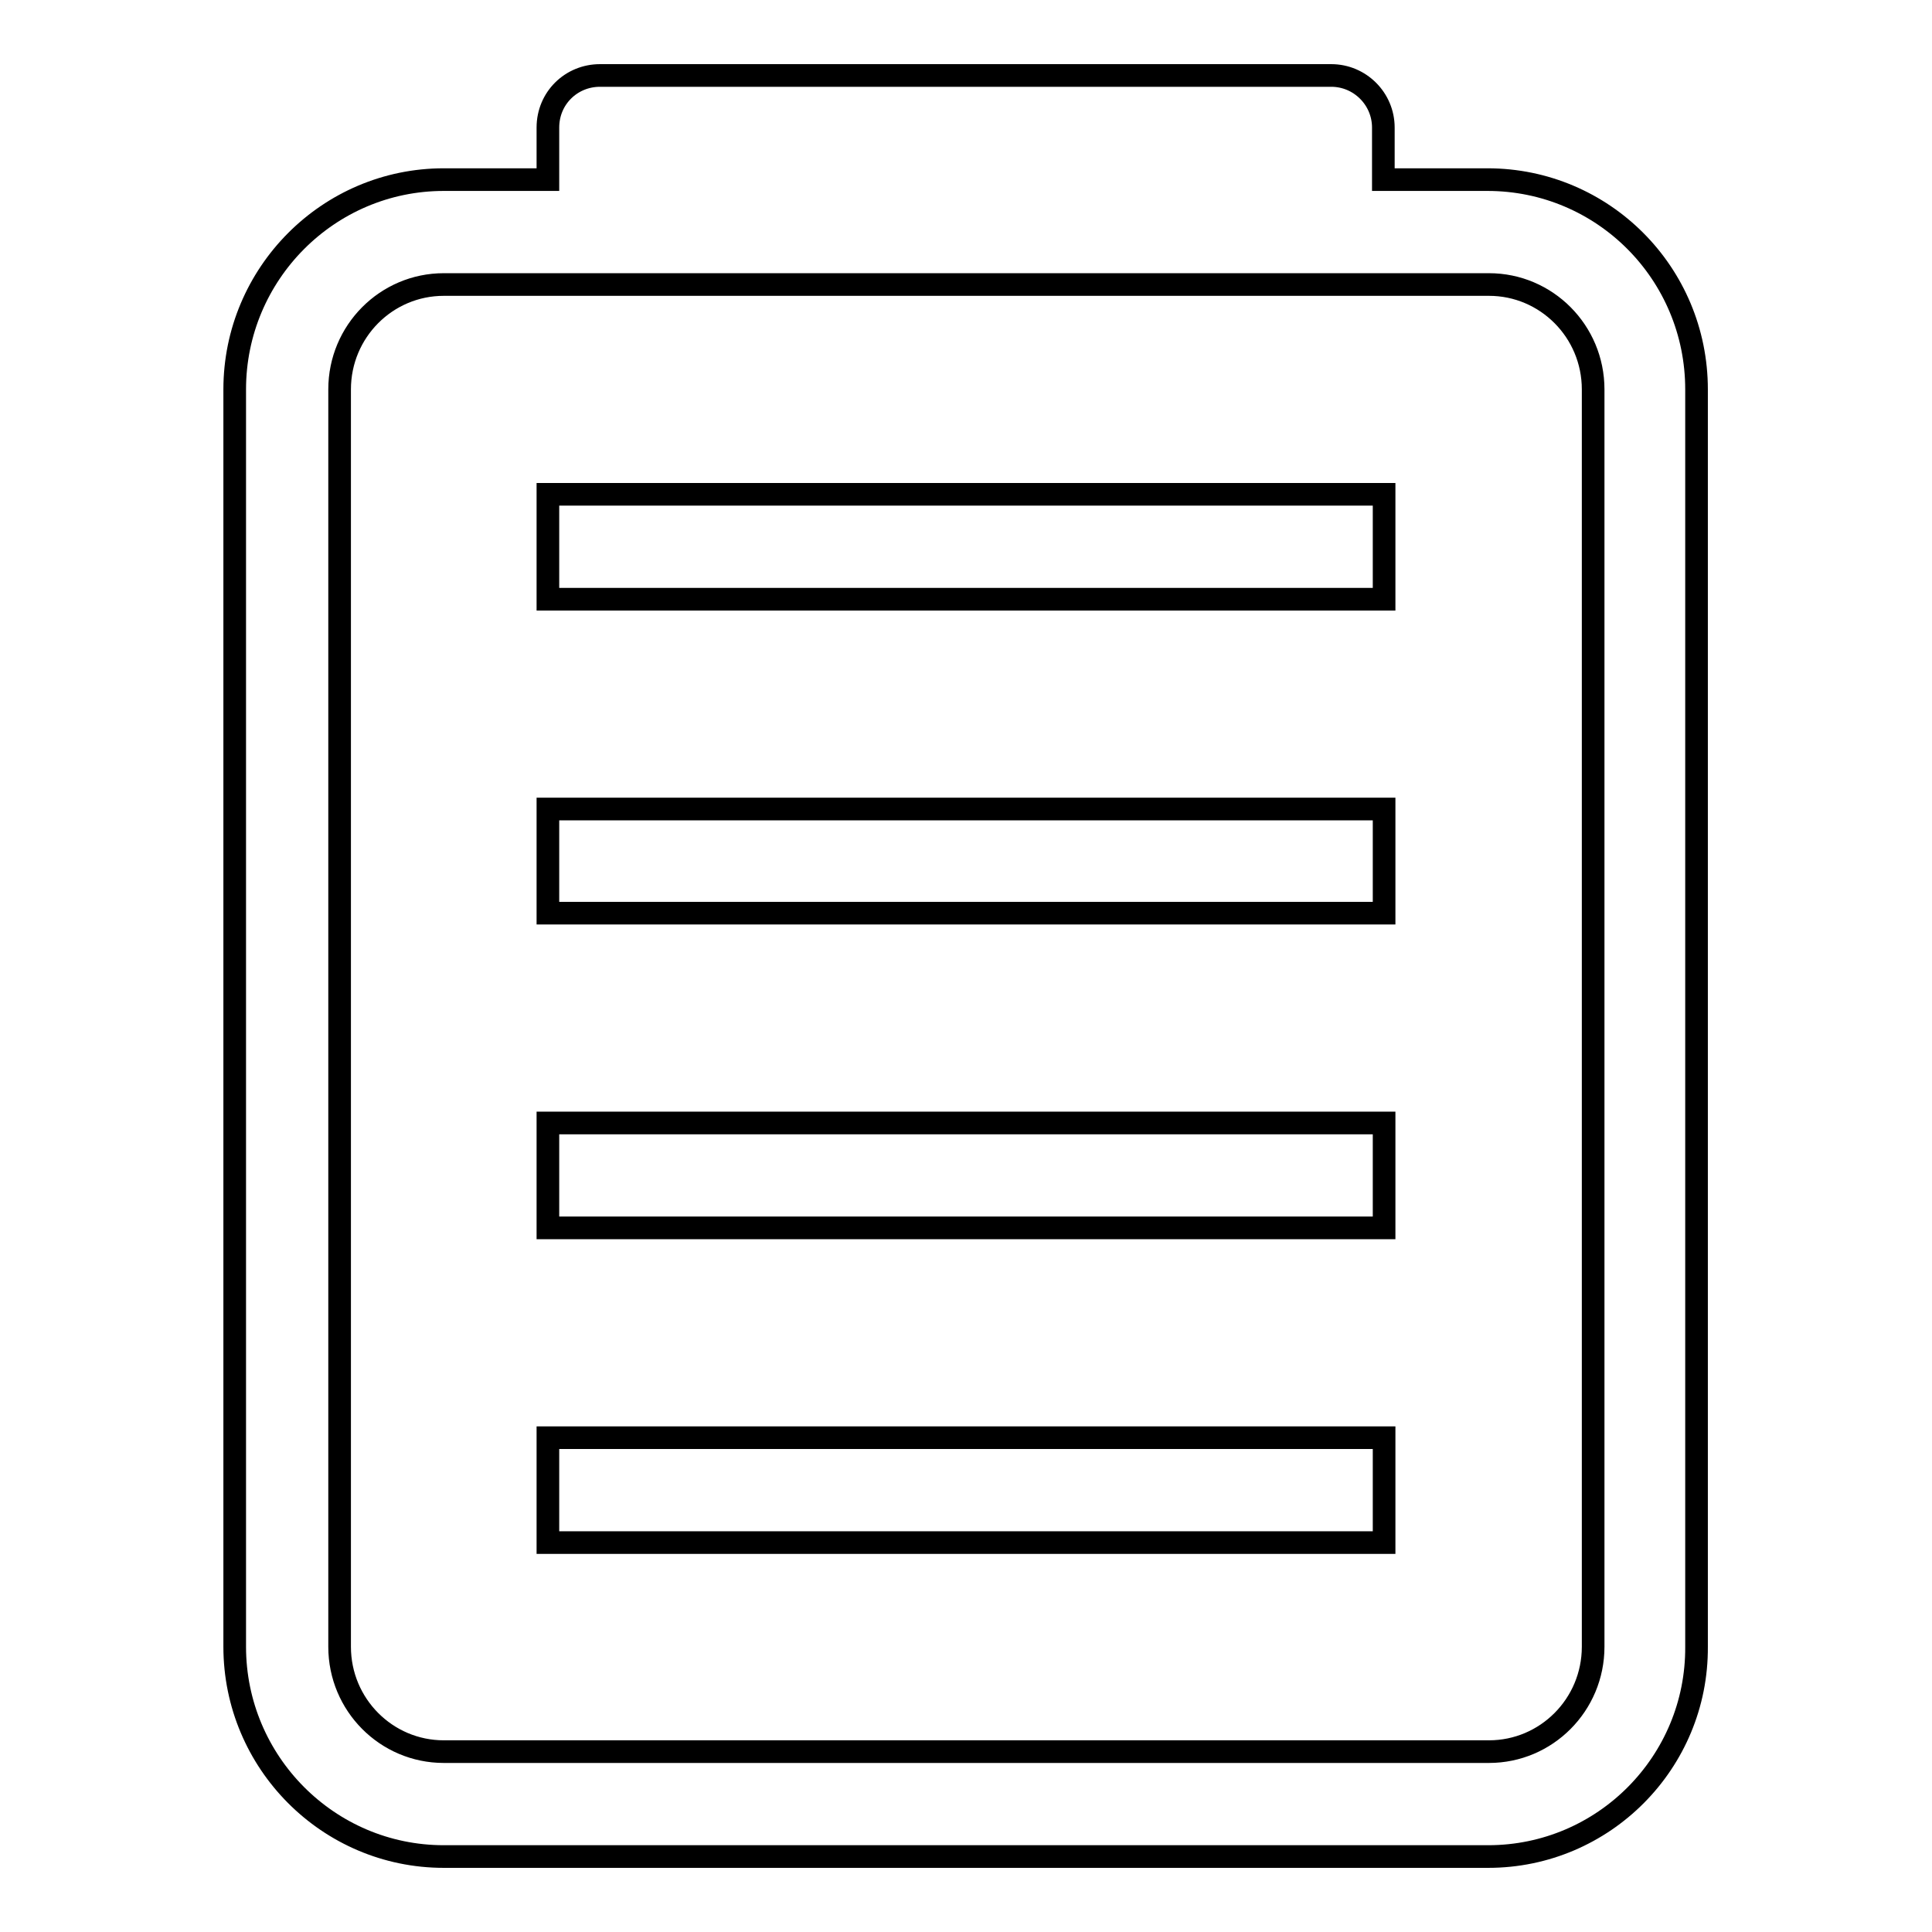
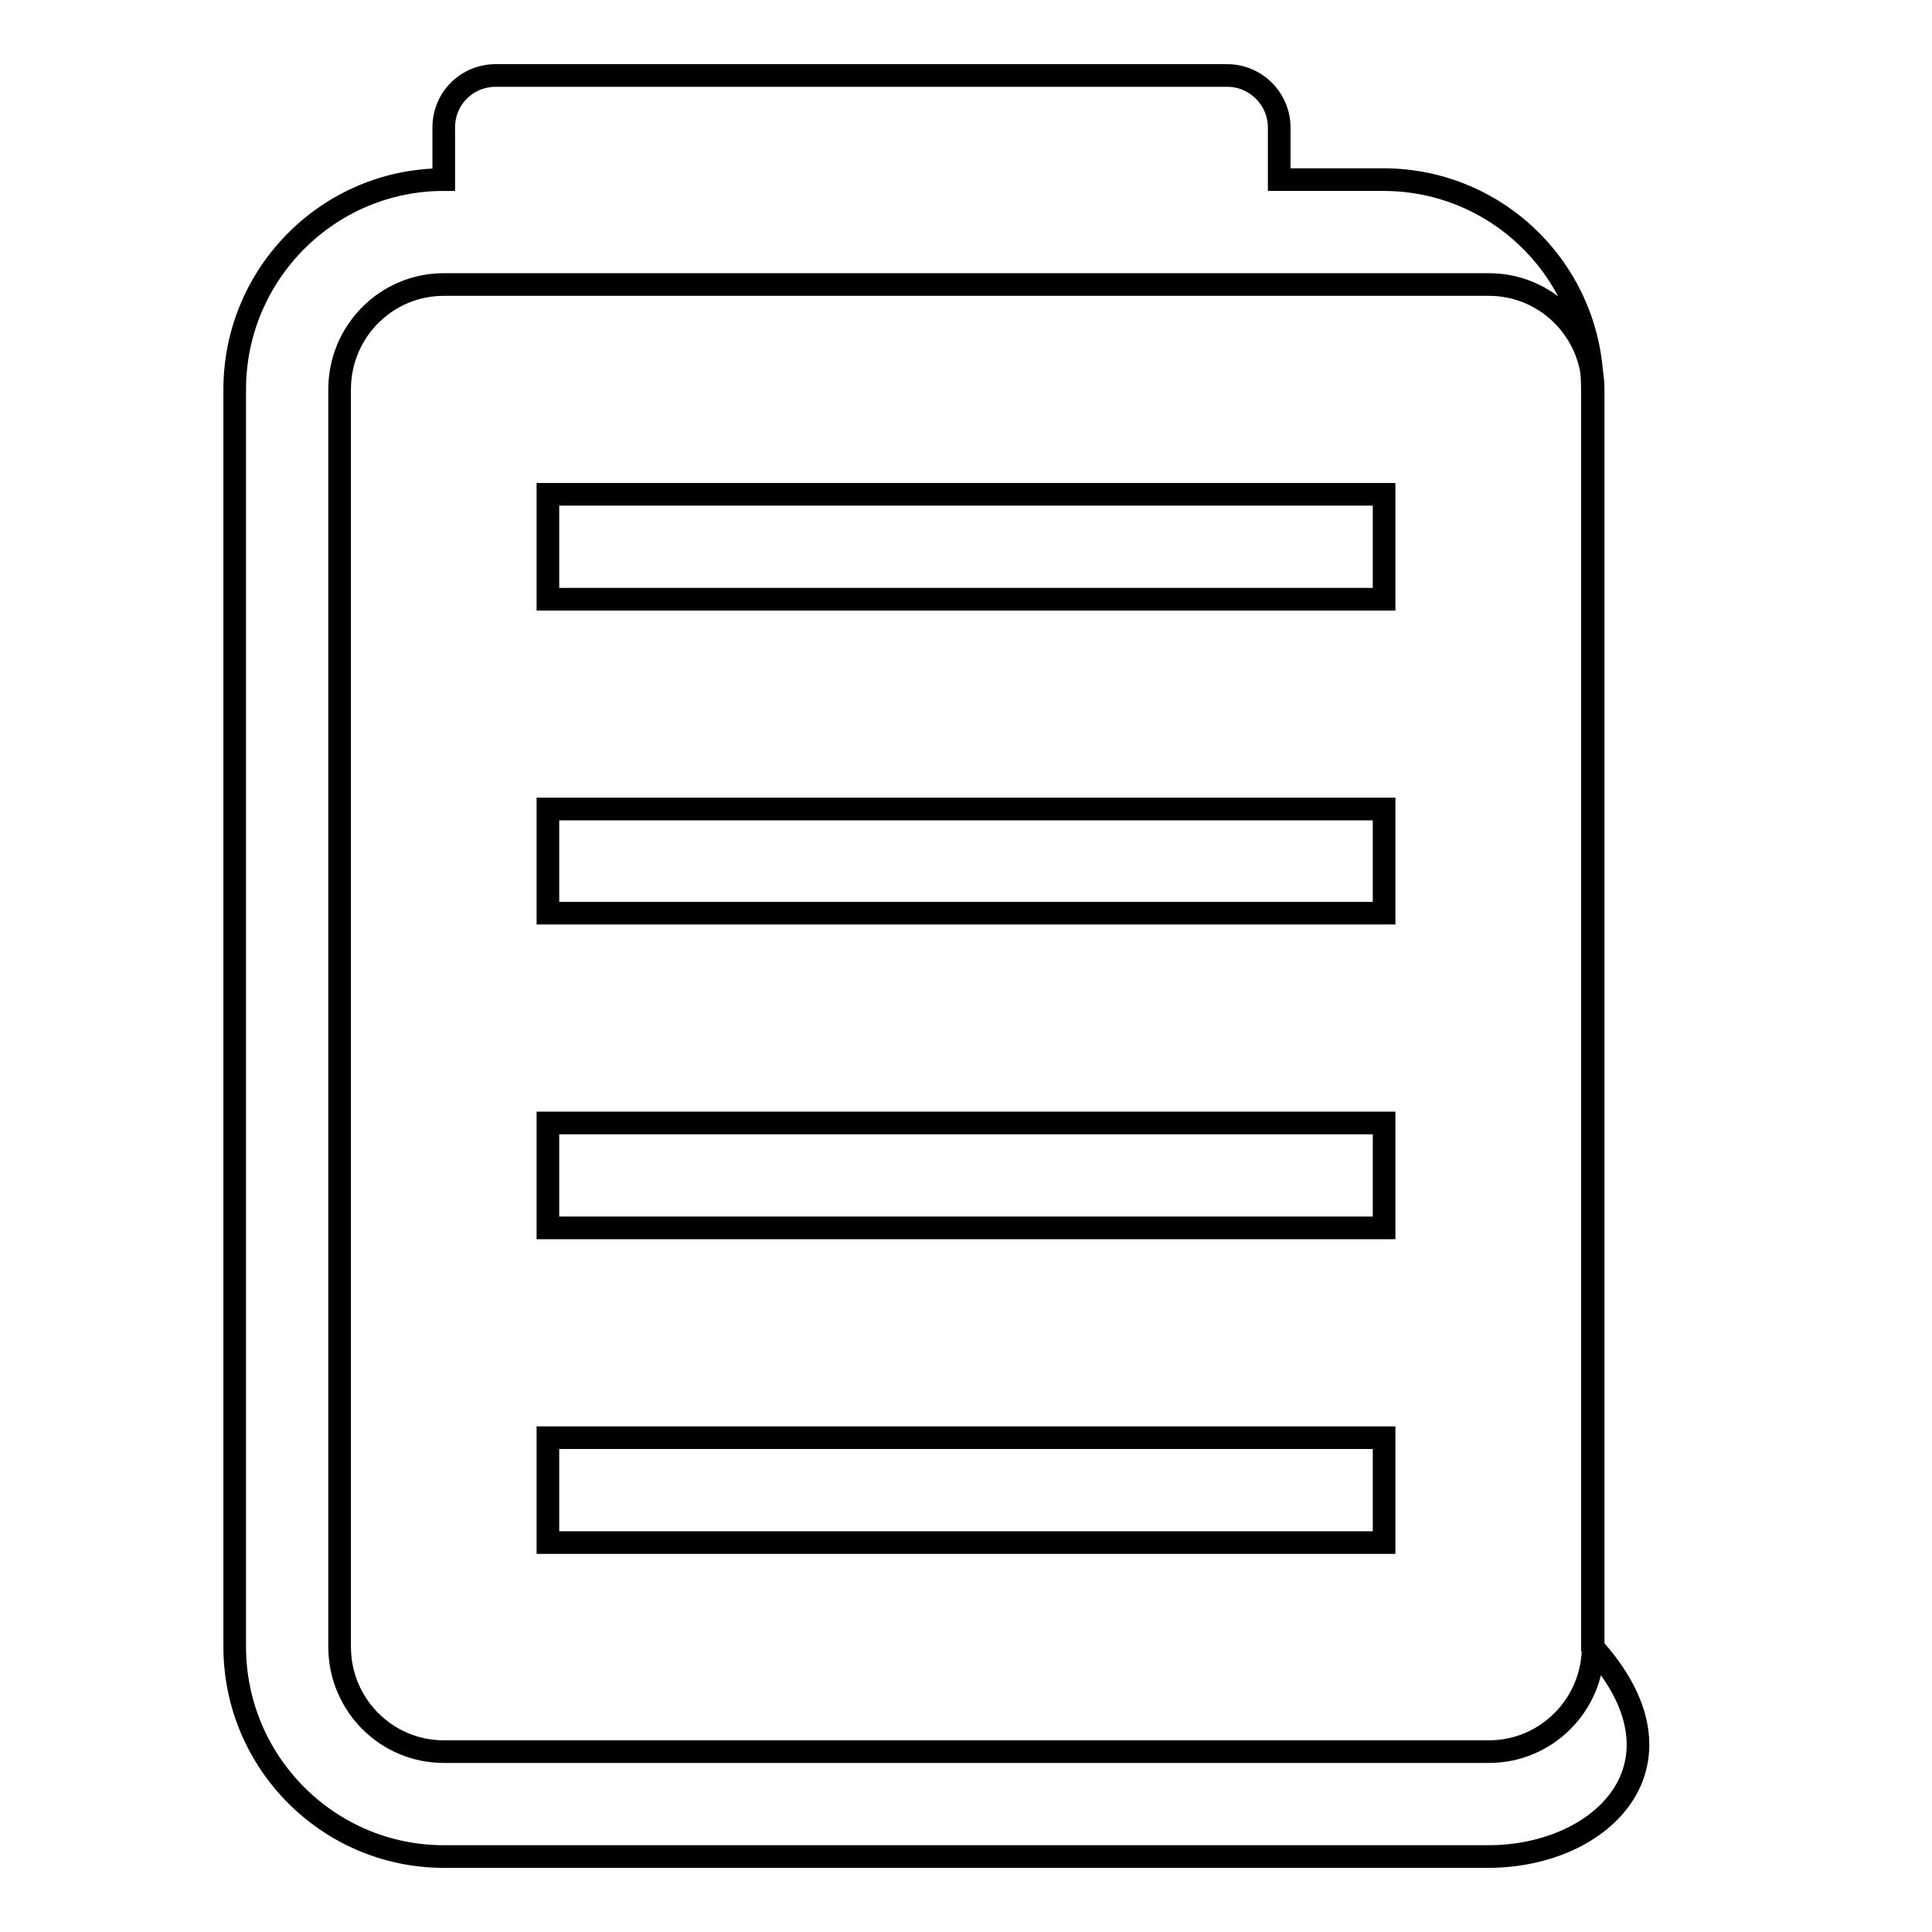
<svg xmlns="http://www.w3.org/2000/svg" version="1.1" x="0px" y="0px" viewBox="0 0 256 256" enable-background="new 0 0 256 256" xml:space="preserve">
  <g>
    <g>
-       <path stroke-width="3" fill-opacity="0" stroke="#000000" d="M197.2,246H58.8c-15.3,0-27.7-12.5-27.7-27.8V51.6c0-15.3,12.4-27.8,27.7-27.8h13.8v-6.9c0-3.9,3.1-6.9,6.9-6.9h96.9c3.8,0,6.9,3.1,6.9,6.9v6.9h13.8c15.3,0,27.7,12.4,27.7,27.8v166.6C224.9,233.5,212.5,246,197.2,246L197.2,246L197.2,246z M211.1,51.6c0-7.7-6.2-13.9-13.8-13.9h-20.8h-97H58.8c-7.6,0-13.8,6.2-13.8,13.9v166.6c0,7.7,6.2,13.9,13.8,13.9h138.5c7.6,0,13.8-6.2,13.8-13.9V51.6L211.1,51.6L211.1,51.6z M72.6,190.5h110.8v13.9H72.6V190.5L72.6,190.5L72.6,190.5z M72.6,148.8h110.8v13.9H72.6V148.8L72.6,148.8L72.6,148.8z M72.6,107.2h110.8V121H72.6V107.2L72.6,107.2L72.6,107.2z M72.6,65.5h110.8v13.9H72.6V65.5L72.6,65.5L72.6,65.5z" />
+       <path stroke-width="3" fill-opacity="0" stroke="#000000" d="M197.2,246H58.8c-15.3,0-27.7-12.5-27.7-27.8V51.6c0-15.3,12.4-27.8,27.7-27.8v-6.9c0-3.9,3.1-6.9,6.9-6.9h96.9c3.8,0,6.9,3.1,6.9,6.9v6.9h13.8c15.3,0,27.7,12.4,27.7,27.8v166.6C224.9,233.5,212.5,246,197.2,246L197.2,246L197.2,246z M211.1,51.6c0-7.7-6.2-13.9-13.8-13.9h-20.8h-97H58.8c-7.6,0-13.8,6.2-13.8,13.9v166.6c0,7.7,6.2,13.9,13.8,13.9h138.5c7.6,0,13.8-6.2,13.8-13.9V51.6L211.1,51.6L211.1,51.6z M72.6,190.5h110.8v13.9H72.6V190.5L72.6,190.5L72.6,190.5z M72.6,148.8h110.8v13.9H72.6V148.8L72.6,148.8L72.6,148.8z M72.6,107.2h110.8V121H72.6V107.2L72.6,107.2L72.6,107.2z M72.6,65.5h110.8v13.9H72.6V65.5L72.6,65.5L72.6,65.5z" />
    </g>
  </g>
</svg>